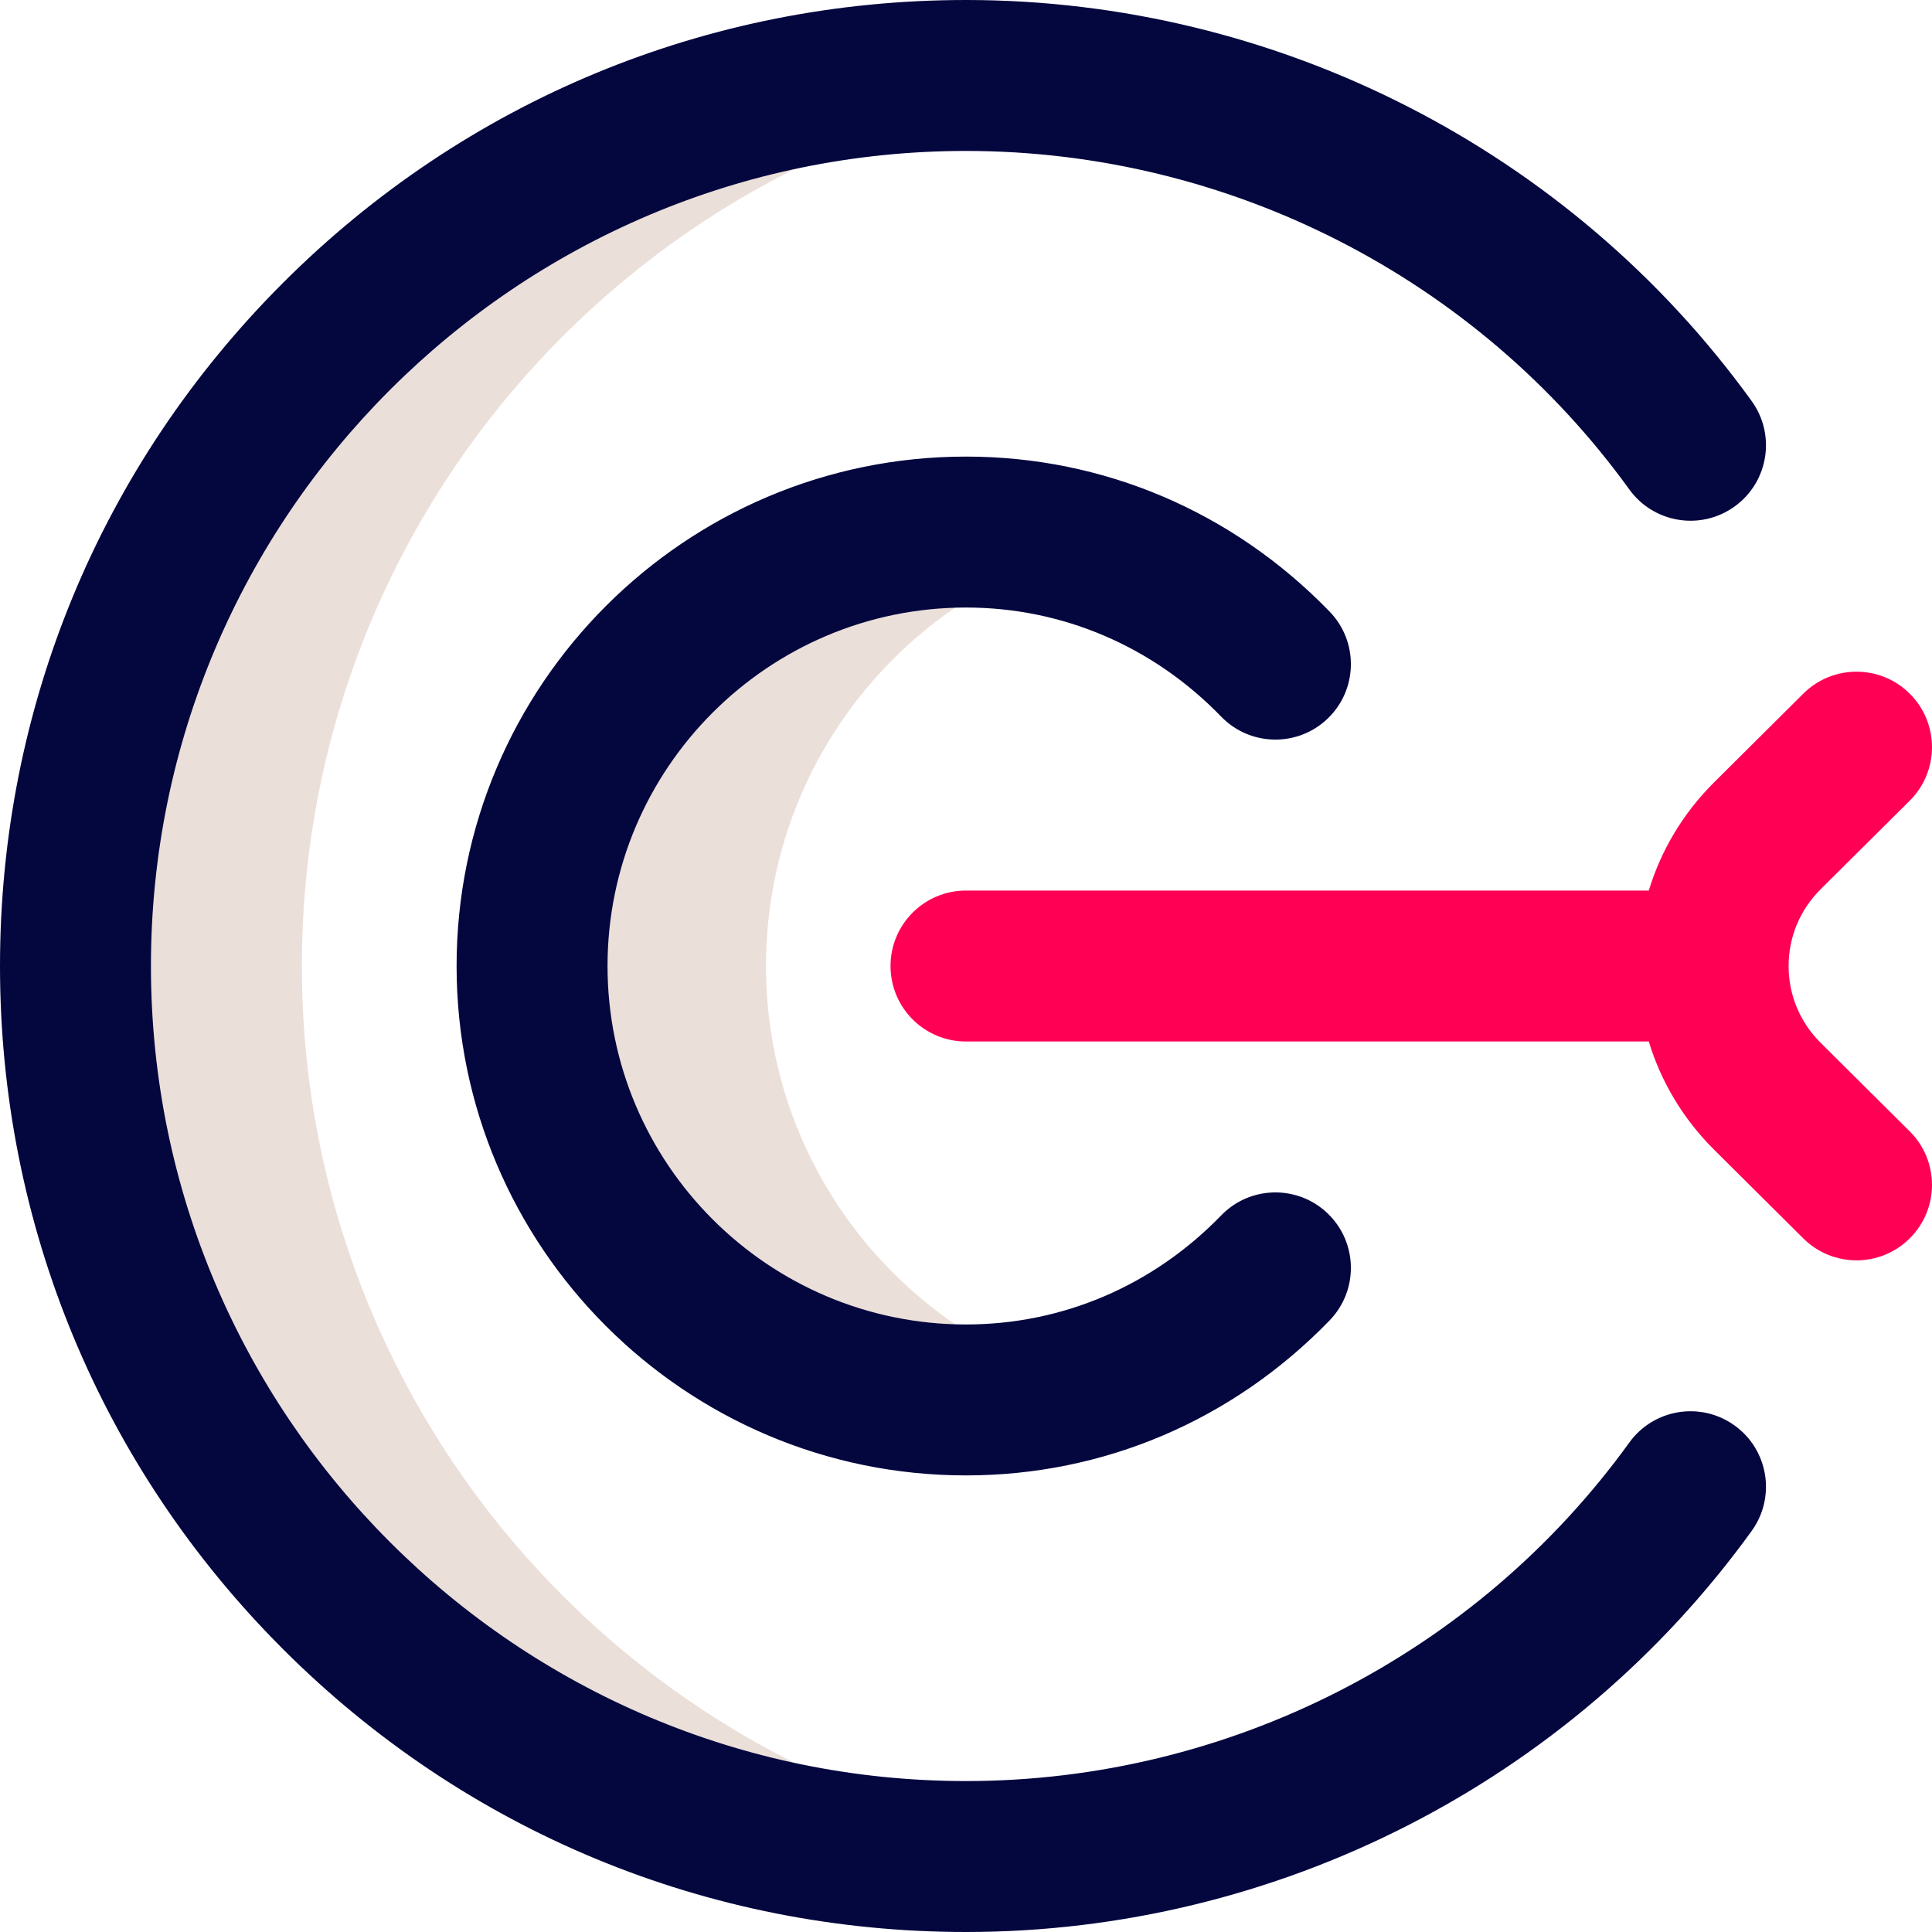
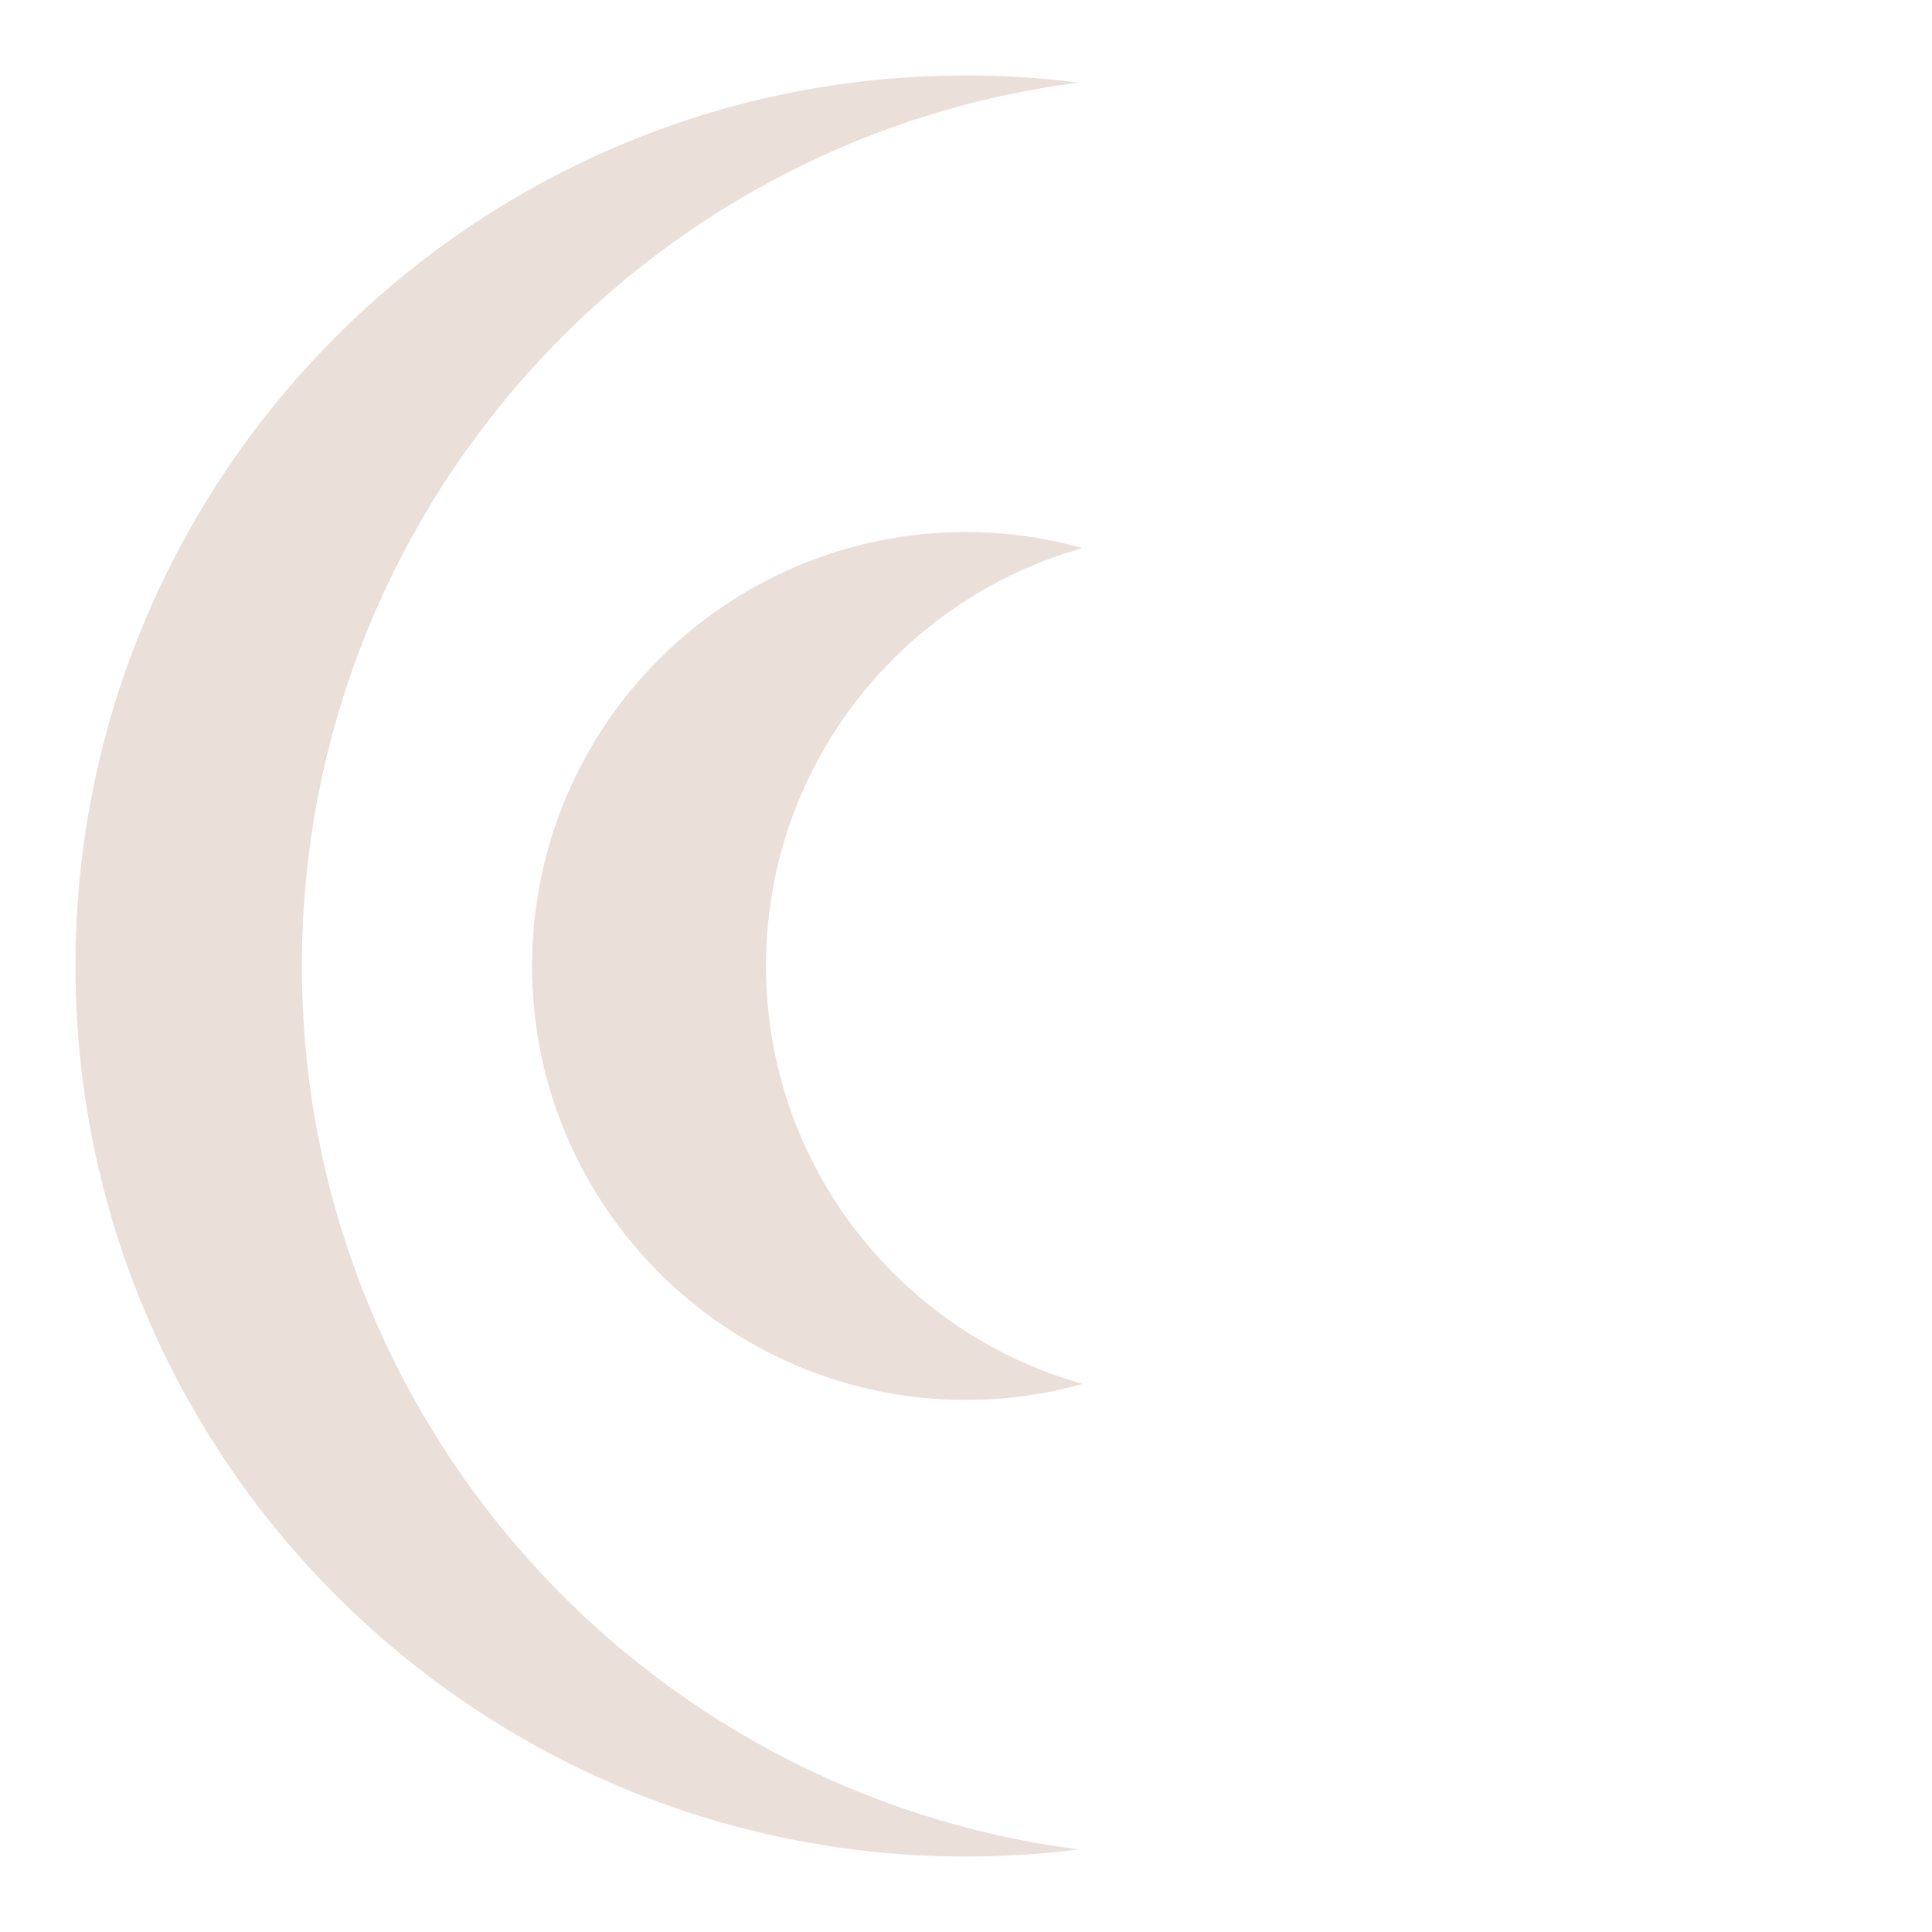
<svg xmlns="http://www.w3.org/2000/svg" width="103" height="103" viewBox="0 0 103 103" fill="none">
  <path d="M57.719 73.778C55.749 74.334 53.666 74.634 51.5 74.634C38.723 74.634 28.365 64.276 28.365 51.499C28.365 38.722 38.723 28.364 51.5 28.364C53.666 28.364 55.749 28.664 57.719 29.22C47.98 31.948 40.838 40.889 40.838 51.499C40.838 62.109 47.98 71.05 57.719 73.778ZM16.094 51.499C16.094 27.323 34.164 7.368 57.535 4.403C55.559 4.152 53.544 4.022 51.5 4.022C25.279 4.022 4.023 25.279 4.023 51.499C4.023 77.72 25.279 98.976 51.5 98.976C53.544 98.976 55.559 98.846 57.535 98.596C34.164 95.63 16.094 75.675 16.094 51.499Z" fill="#EBDFD9" />
-   <path d="M51.5 103C37.744 103 24.811 97.643 15.084 87.916C5.357 78.189 0 65.256 0 51.5C0 37.744 5.357 24.811 15.084 15.084C24.811 5.357 37.744 0 51.5 0C68.061 0 83.72 7.994 93.387 21.383C94.688 23.185 94.282 25.7 92.48 27C90.679 28.301 88.164 27.895 86.863 26.093C78.704 14.793 65.484 8.047 51.5 8.047C27.54 8.047 8.047 27.54 8.047 51.5C8.047 75.46 27.54 94.953 51.5 94.953C65.484 94.953 78.704 88.207 86.863 76.906C88.164 75.105 90.679 74.699 92.48 75.999C94.282 77.3 94.688 79.815 93.387 81.617C83.72 95.006 68.061 103 51.5 103V103ZM70.886 70.393C72.432 68.797 72.391 66.25 70.795 64.704C69.199 63.158 66.652 63.199 65.106 64.795C61.473 68.546 56.641 70.611 51.5 70.611C40.962 70.611 32.389 62.038 32.389 51.5C32.389 40.962 40.962 32.389 51.5 32.389C56.641 32.389 61.473 34.455 65.106 38.206C66.652 39.802 69.199 39.842 70.795 38.297C72.391 36.751 72.432 34.203 70.886 32.607C65.724 27.277 58.839 24.342 51.5 24.342C36.525 24.342 24.342 36.525 24.342 51.5C24.342 66.475 36.525 78.658 51.5 78.658C58.839 78.658 65.724 75.723 70.886 70.393Z" fill="#04063E" />
-   <path d="M97.062 55.593C95.961 54.498 95.355 53.045 95.355 51.501C95.355 49.957 95.961 48.504 97.062 47.409L101.813 42.687C103.388 41.12 103.396 38.572 101.829 36.997C100.263 35.42 97.715 35.413 96.139 36.98L91.389 41.703C89.74 43.341 88.556 45.319 87.901 47.478H51.499C49.277 47.478 47.476 49.279 47.476 51.501C47.476 53.723 49.277 55.525 51.499 55.525H87.901C88.556 57.684 89.74 59.661 91.389 61.3L96.139 66.023C96.924 66.803 97.95 67.192 98.976 67.192C100.01 67.192 101.043 66.796 101.829 66.005C103.396 64.43 103.389 61.882 101.813 60.316L97.062 55.593Z" fill="#FF0054" />
</svg>